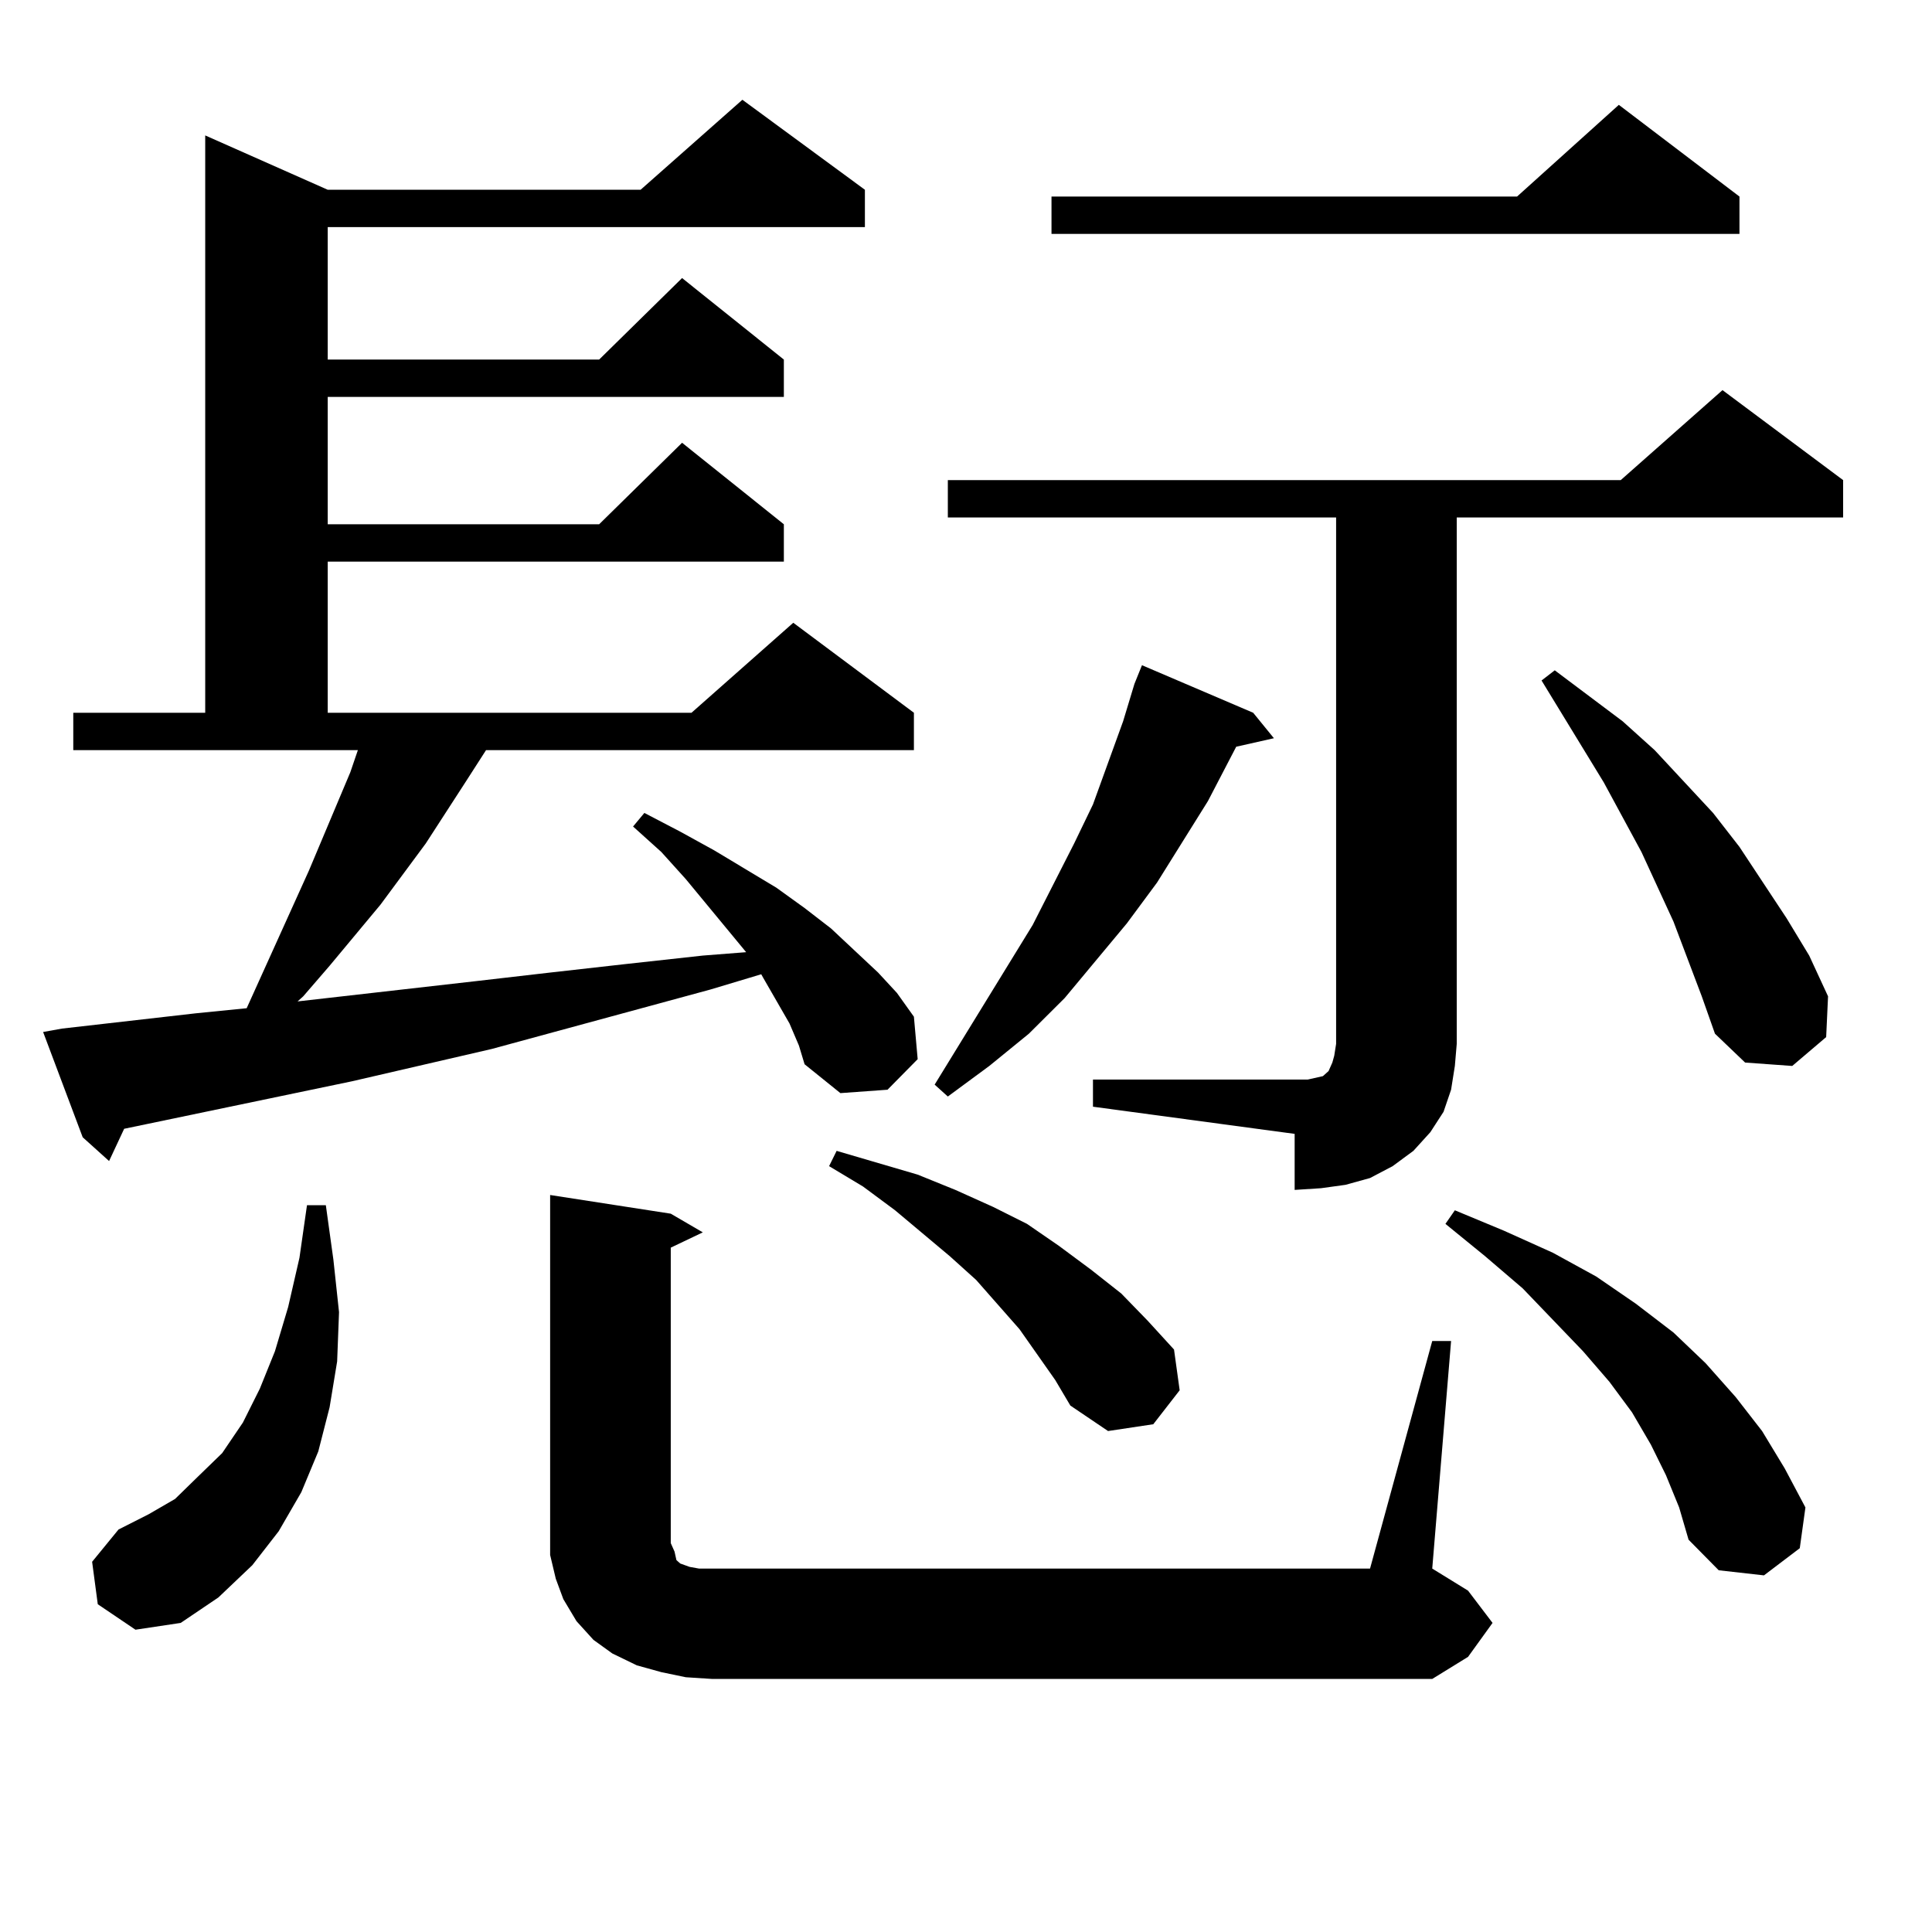
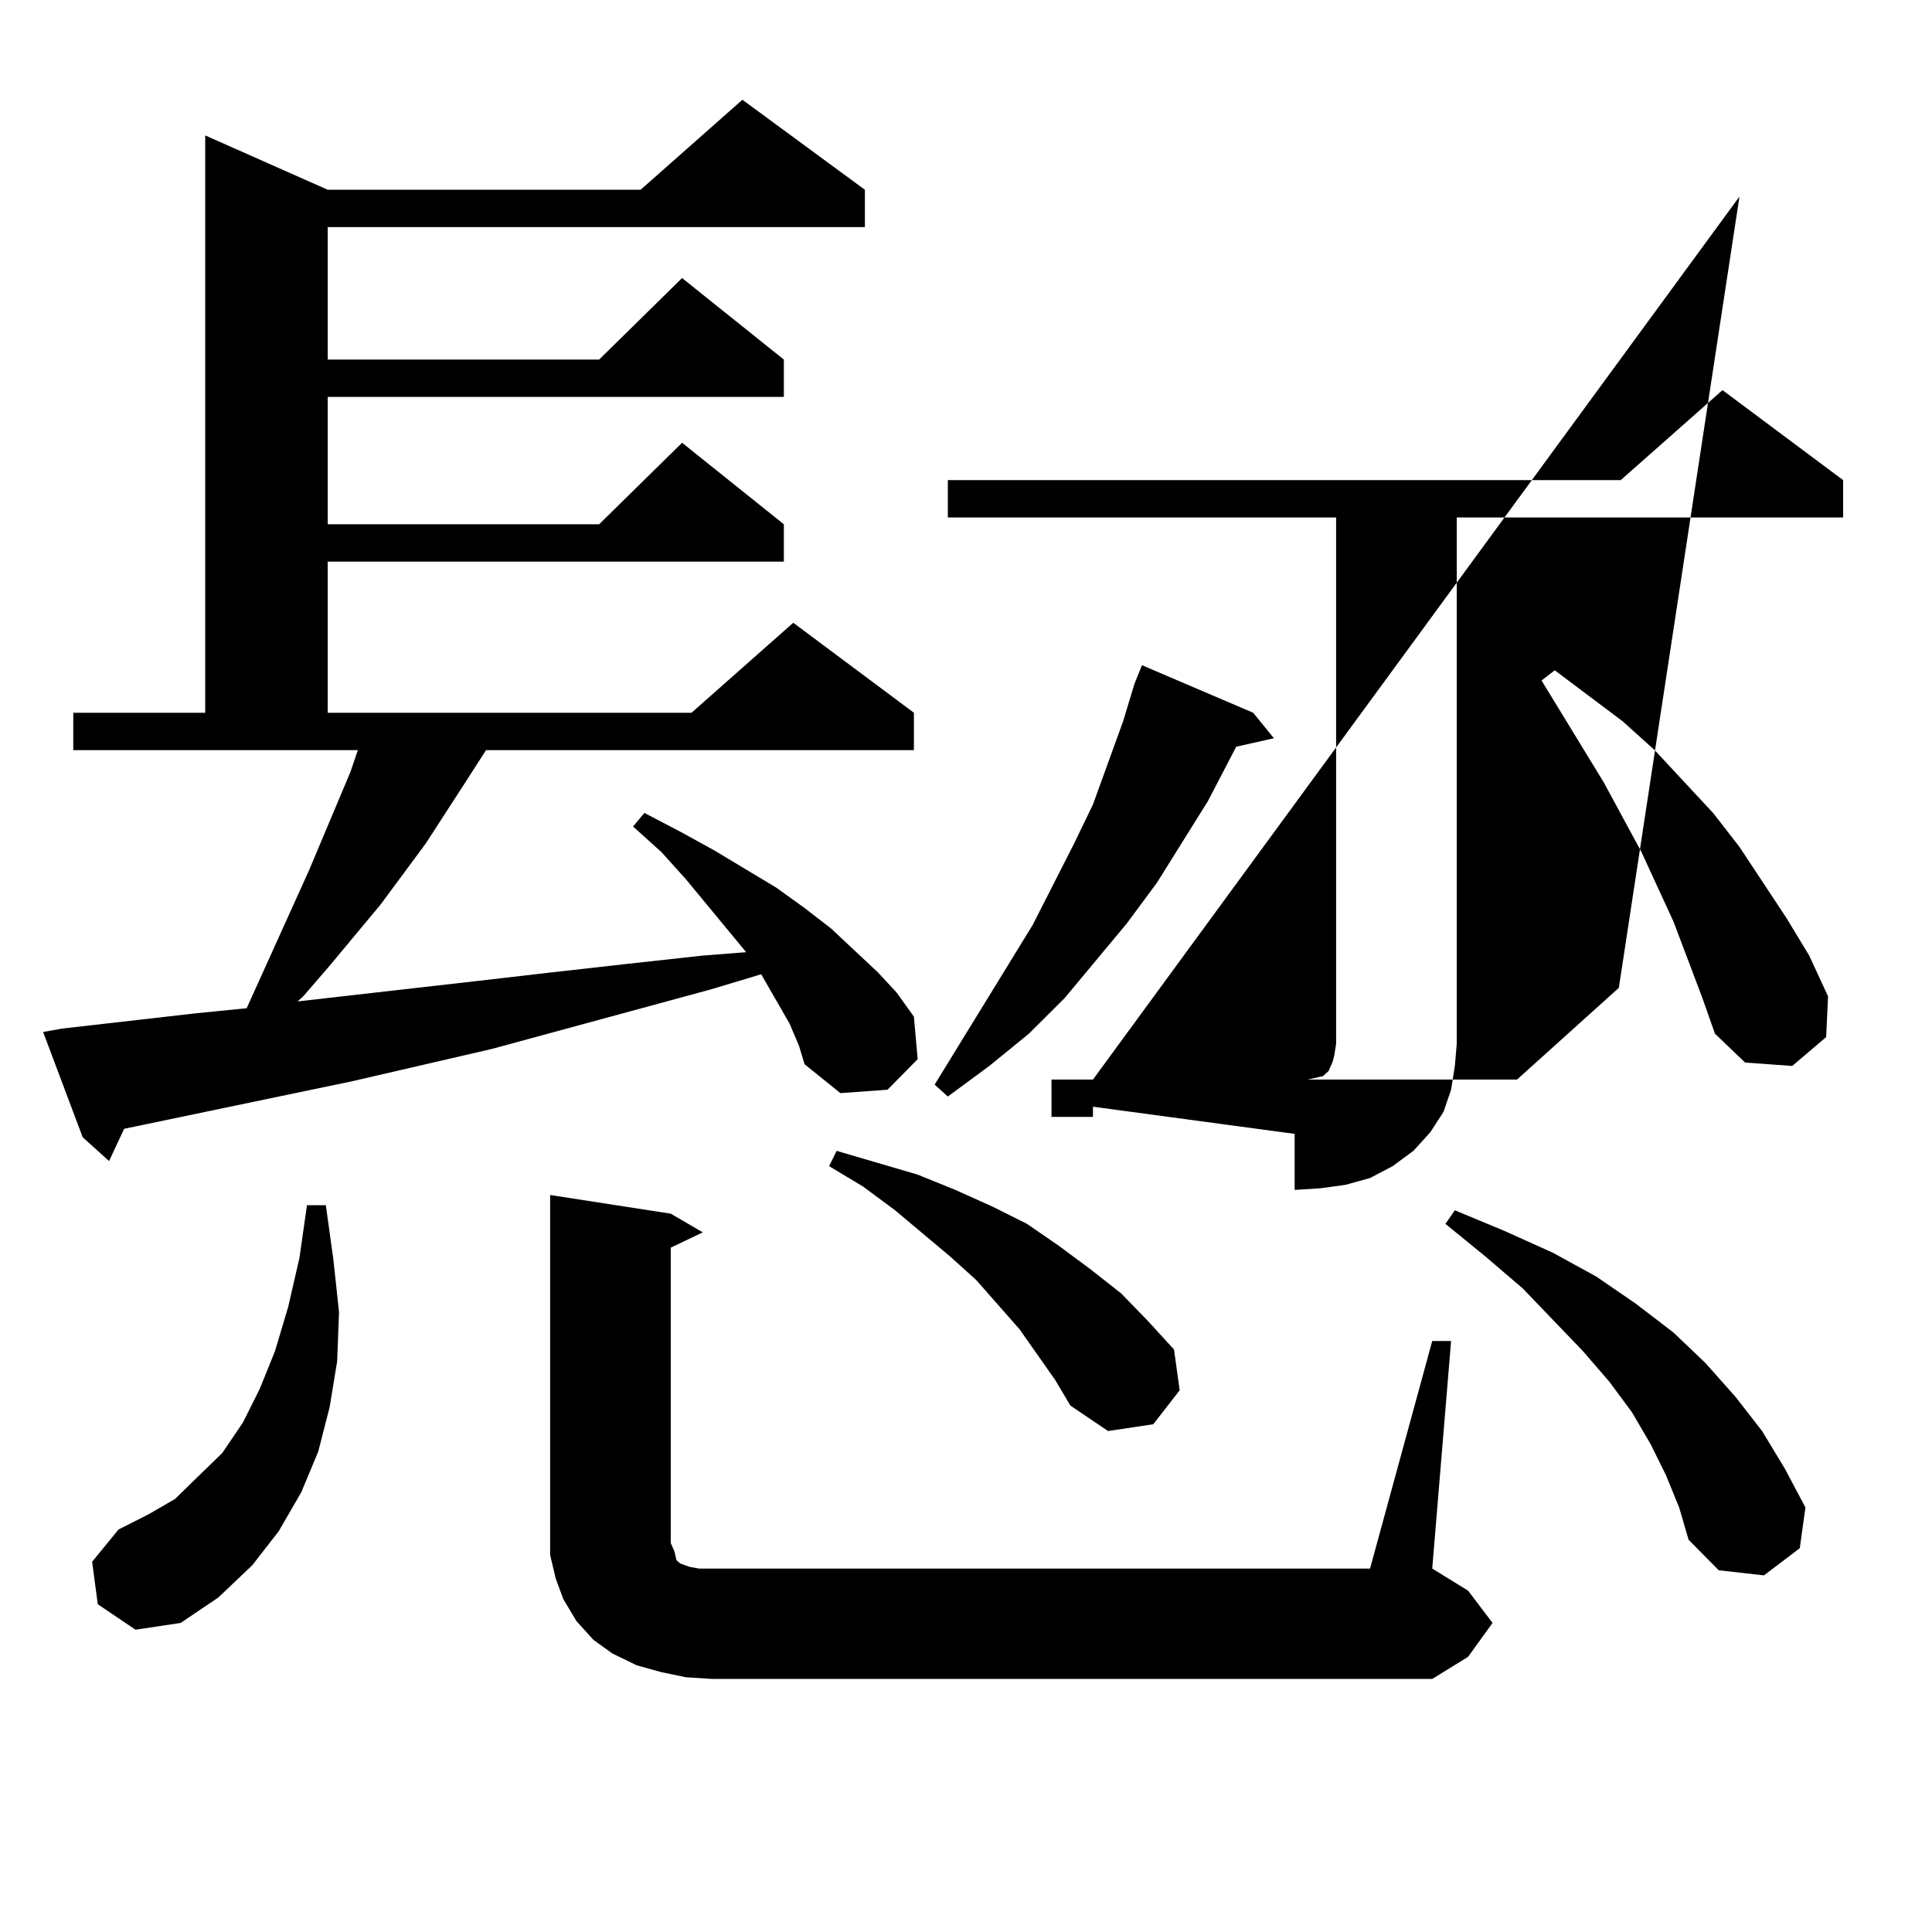
<svg xmlns="http://www.w3.org/2000/svg" version="1.1" id="图层_1" x="0px" y="0px" width="1000px" height="1000px" viewBox="0 0 1000 1000" enable-background="new 0 0 1000 1000" xml:space="preserve">
-   <path d="M408.648,529.762l-13.658-23.73l-0.976-1.758l-26.341,7.91l-113.168,30.762l-72.193,16.699L76.949,581.617l-12.683,2.637  l-7.805,16.699l-13.658-12.305l-20.487-54.492l9.756-1.758l69.267-7.91l26.341-2.637l32.194-71.191l21.463-50.977l3.902-11.426  H37.926v-19.336h68.291V70.094l63.413,28.125h161.947l52.682-46.582l63.413,46.582v19.336H169.63v68.555h140.484l42.926-42.188  l52.682,42.188v19.336H169.63v65.918h140.484l42.926-42.188l52.682,42.188v19.336H169.63v78.223h188.288L410.6,322.34l62.438,46.582  v19.336H251.579l-10.731,16.699l-20.487,31.641l-23.414,31.641l-26.341,31.641l-13.658,15.82l-2.927,2.637l92.681-10.547  l38.048-4.395L323.772,499l39.999-4.395l22.438-1.758l-31.219-37.793l-12.683-14.063l-14.634-13.184l5.854-7.031l18.536,9.668  l17.561,9.668l32.194,19.336l14.634,10.547l13.658,10.547l24.39,22.852l9.756,10.547l8.78,12.305l1.951,21.973l-15.609,15.82  l-24.39,1.758l-18.536-14.941l-2.927-9.668L408.648,529.762z M50.608,830.348l-2.927-21.973l13.658-16.699l15.609-7.91l13.658-7.91  l11.707-11.426l12.683-12.305l10.731-15.82l8.78-17.578l7.805-19.336l6.829-22.852l5.854-25.488l3.902-27.246h9.756l3.902,28.125  l2.927,27.246l-0.976,25.488l-3.902,23.73l-5.854,22.852l-8.78,21.094l-11.707,20.215l-13.658,17.578l-17.561,16.699l-19.512,13.184  l-23.414,3.516L50.608,830.348z M741.323,694.117h9.756l-9.756,117.773l18.536,11.426l12.683,16.699l-12.683,17.578l-18.536,11.426  H368.649l-13.658-0.879l-12.683-2.637l-12.683-3.516l-12.683-6.152l-9.756-7.031l-8.78-9.668l-6.829-11.426l-3.902-10.547  l-2.927-12.305v-11.426V618.531l62.438,9.668l16.585,9.668l-16.585,7.91v152.93l1.951,4.395l0.976,4.395l1.951,1.758l4.878,1.758  l4.878,0.879h6.829h340.479L741.323,694.117z M546.206,714.332l-18.536-26.367l-22.438-25.488l-13.658-12.305l-28.292-23.73  l-16.585-12.305l-17.561-10.547l3.902-7.91l41.95,12.305l19.512,7.91l19.512,8.789l17.561,8.789l16.585,11.426l16.585,12.305  l15.609,12.305l13.658,14.063l13.658,14.941l2.927,21.094l-13.658,17.578l-23.414,3.516l-19.512-13.184L546.206,714.332z   M648.643,368.922l10.731,13.184l-19.512,4.395l-14.634,28.125l-26.341,42.188l-15.609,21.094l-32.194,38.672l-18.536,18.457  l-20.487,16.699l-21.463,15.82l-6.829-6.152l50.73-82.617l21.463-42.188l9.756-20.215l15.609-43.066l5.854-19.336l3.902-9.668  L648.643,368.922z M565.718,558.766h111.217l3.902-0.879l3.902-0.879l0.976-0.879l0.976-0.879l0.976-0.879l1.951-4.395l0.976-3.516  l0.976-6.152V267.848H490.598v-19.336h348.284l52.682-46.582l62.438,46.582v19.336H754.006v272.461l-0.976,11.426l-1.951,12.305  l-3.902,11.426l-6.829,10.547l-8.78,9.668l-10.731,7.91l-11.707,6.152l-12.683,3.516l-12.683,1.758l-13.658,0.879v-29.004  l-104.388-14.063V558.766z M900.344,101.734v19.336H544.255v-19.336h240.97l52.682-47.461L900.344,101.734z M862.296,763.551  l-7.805-15.82l-9.756-16.699l-11.707-15.82l-13.658-15.82l-31.219-32.52l-19.512-16.699l-20.487-16.699l4.878-7.031l25.365,10.547  l25.365,11.426l22.438,12.305l20.487,14.063l19.512,14.941l16.585,15.82l15.609,17.578l13.658,17.578l11.707,19.336l10.731,20.215  l-2.927,21.094l-18.536,14.063l-23.414-2.637l-15.609-15.82l-4.878-16.699L862.296,763.551z M880.832,515.699l-14.634-38.672  l-16.585-36.035l-19.512-36.035l-32.194-52.734l6.829-5.273l35.121,26.367l16.585,14.941l30.243,32.52l13.658,17.578l24.39,36.914  l11.707,19.336l9.756,21.094l-0.976,21.094l-17.561,14.941l-24.39-1.758l-15.609-14.941L880.832,515.699z" />
+   <path d="M408.648,529.762l-13.658-23.73l-0.976-1.758l-26.341,7.91l-113.168,30.762l-72.193,16.699L76.949,581.617l-12.683,2.637  l-7.805,16.699l-13.658-12.305l-20.487-54.492l9.756-1.758l69.267-7.91l26.341-2.637l32.194-71.191l21.463-50.977l3.902-11.426  H37.926v-19.336h68.291V70.094l63.413,28.125h161.947l52.682-46.582l63.413,46.582v19.336H169.63v68.555h140.484l42.926-42.188  l52.682,42.188v19.336H169.63v65.918h140.484l42.926-42.188l52.682,42.188v19.336H169.63v78.223h188.288L410.6,322.34l62.438,46.582  v19.336H251.579l-10.731,16.699l-20.487,31.641l-23.414,31.641l-26.341,31.641l-13.658,15.82l-2.927,2.637l92.681-10.547  l38.048-4.395L323.772,499l39.999-4.395l22.438-1.758l-31.219-37.793l-12.683-14.063l-14.634-13.184l5.854-7.031l18.536,9.668  l17.561,9.668l32.194,19.336l14.634,10.547l13.658,10.547l24.39,22.852l9.756,10.547l8.78,12.305l1.951,21.973l-15.609,15.82  l-24.39,1.758l-18.536-14.941l-2.927-9.668L408.648,529.762z M50.608,830.348l-2.927-21.973l13.658-16.699l15.609-7.91l13.658-7.91  l11.707-11.426l12.683-12.305l10.731-15.82l8.78-17.578l7.805-19.336l6.829-22.852l5.854-25.488l3.902-27.246h9.756l3.902,28.125  l2.927,27.246l-0.976,25.488l-3.902,23.73l-5.854,22.852l-8.78,21.094l-11.707,20.215l-13.658,17.578l-17.561,16.699l-19.512,13.184  l-23.414,3.516L50.608,830.348z M741.323,694.117h9.756l-9.756,117.773l18.536,11.426l12.683,16.699l-12.683,17.578l-18.536,11.426  H368.649l-13.658-0.879l-12.683-2.637l-12.683-3.516l-12.683-6.152l-9.756-7.031l-8.78-9.668l-6.829-11.426l-3.902-10.547  l-2.927-12.305v-11.426V618.531l62.438,9.668l16.585,9.668l-16.585,7.91v152.93l1.951,4.395l0.976,4.395l1.951,1.758l4.878,1.758  l4.878,0.879h6.829h340.479L741.323,694.117z M546.206,714.332l-18.536-26.367l-22.438-25.488l-13.658-12.305l-28.292-23.73  l-16.585-12.305l-17.561-10.547l3.902-7.91l41.95,12.305l19.512,7.91l19.512,8.789l17.561,8.789l16.585,11.426l16.585,12.305  l15.609,12.305l13.658,14.063l13.658,14.941l2.927,21.094l-13.658,17.578l-23.414,3.516l-19.512-13.184L546.206,714.332z   M648.643,368.922l10.731,13.184l-19.512,4.395l-14.634,28.125l-26.341,42.188l-15.609,21.094l-32.194,38.672l-18.536,18.457  l-20.487,16.699l-21.463,15.82l-6.829-6.152l50.73-82.617l21.463-42.188l9.756-20.215l15.609-43.066l5.854-19.336l3.902-9.668  L648.643,368.922z M565.718,558.766h111.217l3.902-0.879l3.902-0.879l0.976-0.879l0.976-0.879l0.976-0.879l1.951-4.395l0.976-3.516  l0.976-6.152V267.848H490.598v-19.336h348.284l52.682-46.582l62.438,46.582v19.336H754.006v272.461l-0.976,11.426l-1.951,12.305  l-3.902,11.426l-6.829,10.547l-8.78,9.668l-10.731,7.91l-11.707,6.152l-12.683,3.516l-12.683,1.758l-13.658,0.879v-29.004  l-104.388-14.063V558.766z v19.336H544.255v-19.336h240.97l52.682-47.461L900.344,101.734z M862.296,763.551  l-7.805-15.82l-9.756-16.699l-11.707-15.82l-13.658-15.82l-31.219-32.52l-19.512-16.699l-20.487-16.699l4.878-7.031l25.365,10.547  l25.365,11.426l22.438,12.305l20.487,14.063l19.512,14.941l16.585,15.82l15.609,17.578l13.658,17.578l11.707,19.336l10.731,20.215  l-2.927,21.094l-18.536,14.063l-23.414-2.637l-15.609-15.82l-4.878-16.699L862.296,763.551z M880.832,515.699l-14.634-38.672  l-16.585-36.035l-19.512-36.035l-32.194-52.734l6.829-5.273l35.121,26.367l16.585,14.941l30.243,32.52l13.658,17.578l24.39,36.914  l11.707,19.336l9.756,21.094l-0.976,21.094l-17.561,14.941l-24.39-1.758l-15.609-14.941L880.832,515.699z" />
</svg>